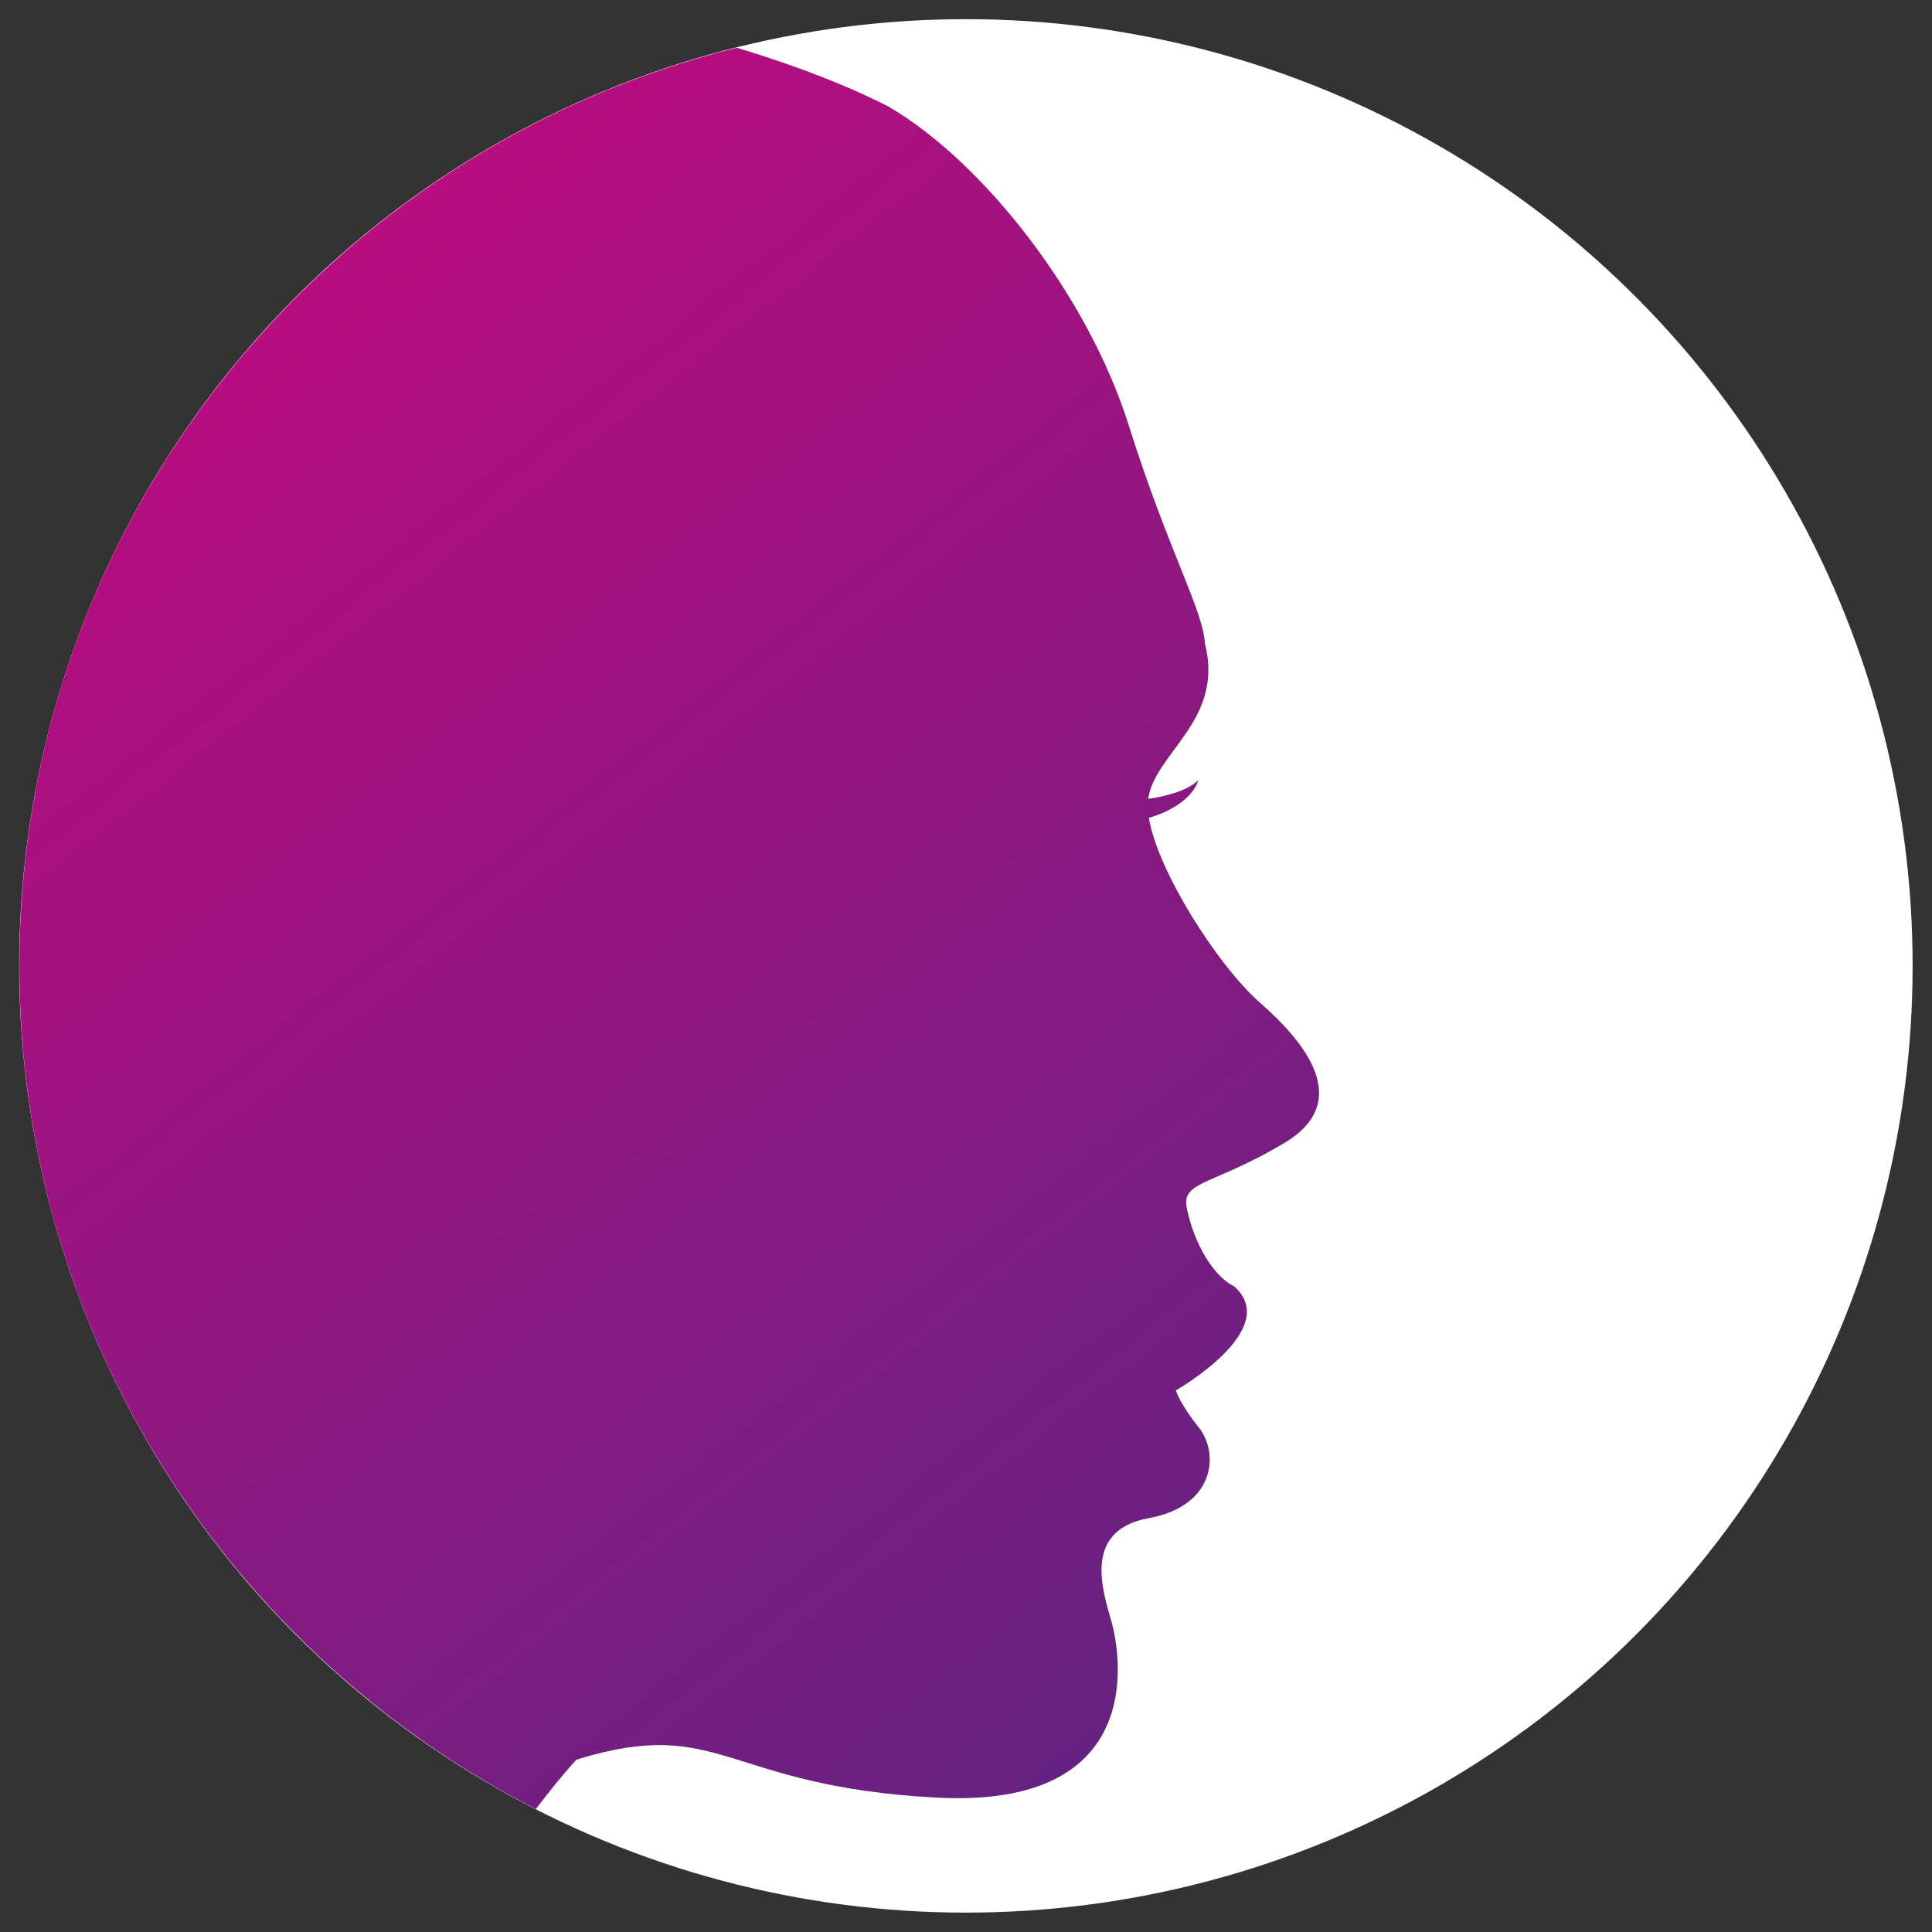
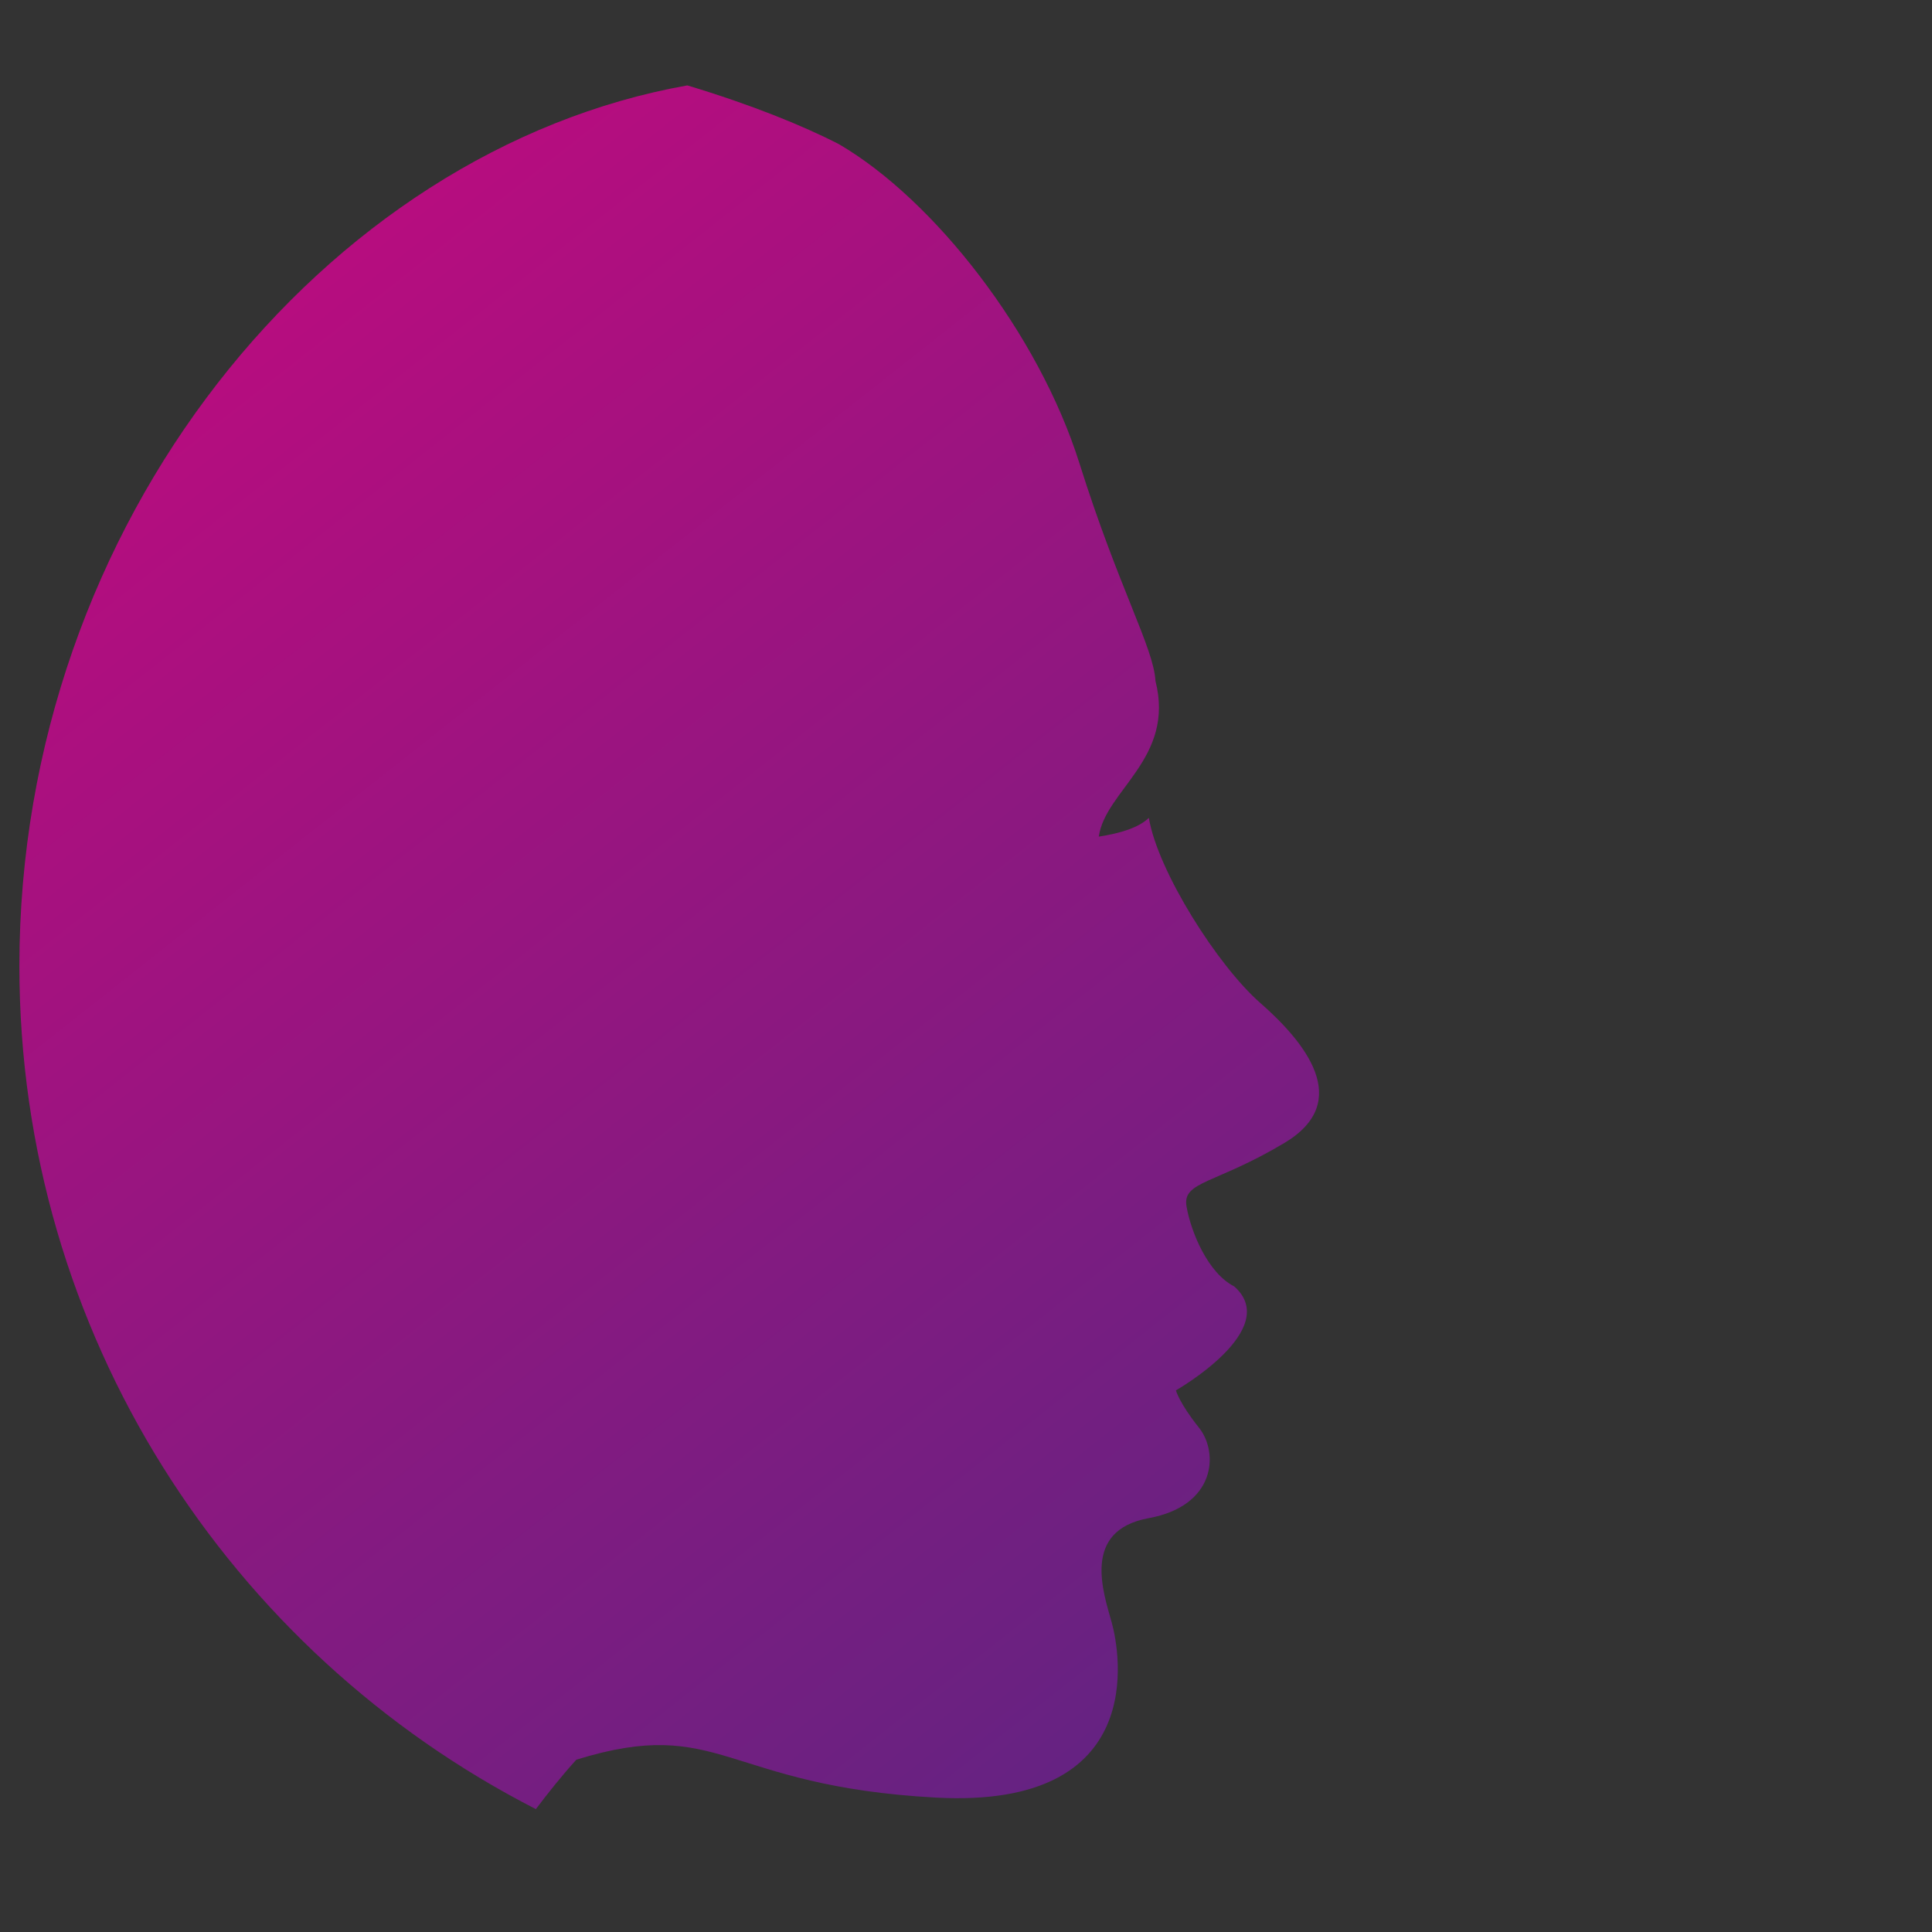
<svg xmlns="http://www.w3.org/2000/svg" version="1.1" id="Calque_1" x="0px" y="0px" viewBox="0 0 90.71 90.71" style="enable-background:new 0 0 90.71 90.71;" xml:space="preserve">
  <rect x="0" y="0" width="90.71" height="90.71" fill="#333333" stroke="none" />
  <style type="text/css">
	.st0{fill:#FFFFFF;}
	.st1{fill:url(#SVGID_1_);}
</style>
  <g>
-     <circle class="st0" cx="45.35" cy="45.35" r="44.45" />
    <linearGradient id="SVGID_1_" gradientUnits="userSpaceOnUse" x1="-38.041" y1="-43.362" x2="63.066" y2="84.67">
      <stop offset="0.193" style="stop-color:#E6007D" />
      <stop offset="1" style="stop-color:#5C2582" />
    </linearGradient>
-     <path class="st1" d="M59.15,47.07c-1.96-1.72-4.79-6.15-5.21-8.67c2.1-0.63,2.32-1.77,2.32-1.77c-0.47,0.46-1.36,0.73-2.35,0.88   c0.3-2.17,3.59-3.68,2.66-7.31c-0.08-1.55-1.73-4.37-3.57-10.22c-1.92-6.1-6.82-12.37-11.29-14.98c-1.69-0.87-4.1-1.85-7.12-2.76   C15.25,7.04,0.91,24.52,0.91,45.35c0,17.27,9.86,32.23,24.25,39.59c0.59-0.78,1.21-1.56,1.9-2.32c6.79-2.1,6.89,1.24,16.89,1.78   c10.01,0.54,8.63-6.83,8.25-8.21c-0.38-1.38-1.45-4.33,1.73-4.91c3.17-0.58,3.29-3.08,2.37-4.24c-0.93-1.16-1.09-1.76-1.09-1.76   s5.02-2.86,2.74-4.88c-1.24-0.63-2.03-2.55-2.24-3.75c-0.21-1.2,1.34-1.04,4.6-2.99C63.57,51.71,61.25,48.91,59.15,47.07z" />
+     <path class="st1" d="M59.15,47.07c-1.96-1.72-4.79-6.15-5.21-8.67c-0.47,0.46-1.36,0.73-2.35,0.88   c0.3-2.17,3.59-3.68,2.66-7.31c-0.08-1.55-1.73-4.37-3.57-10.22c-1.92-6.1-6.82-12.37-11.29-14.98c-1.69-0.87-4.1-1.85-7.12-2.76   C15.25,7.04,0.91,24.52,0.91,45.35c0,17.27,9.86,32.23,24.25,39.59c0.59-0.78,1.21-1.56,1.9-2.32c6.79-2.1,6.89,1.24,16.89,1.78   c10.01,0.54,8.63-6.83,8.25-8.21c-0.38-1.38-1.45-4.33,1.73-4.91c3.17-0.58,3.29-3.08,2.37-4.24c-0.93-1.16-1.09-1.76-1.09-1.76   s5.02-2.86,2.74-4.88c-1.24-0.63-2.03-2.55-2.24-3.75c-0.21-1.2,1.34-1.04,4.6-2.99C63.57,51.71,61.25,48.91,59.15,47.07z" />
  </g>
</svg>